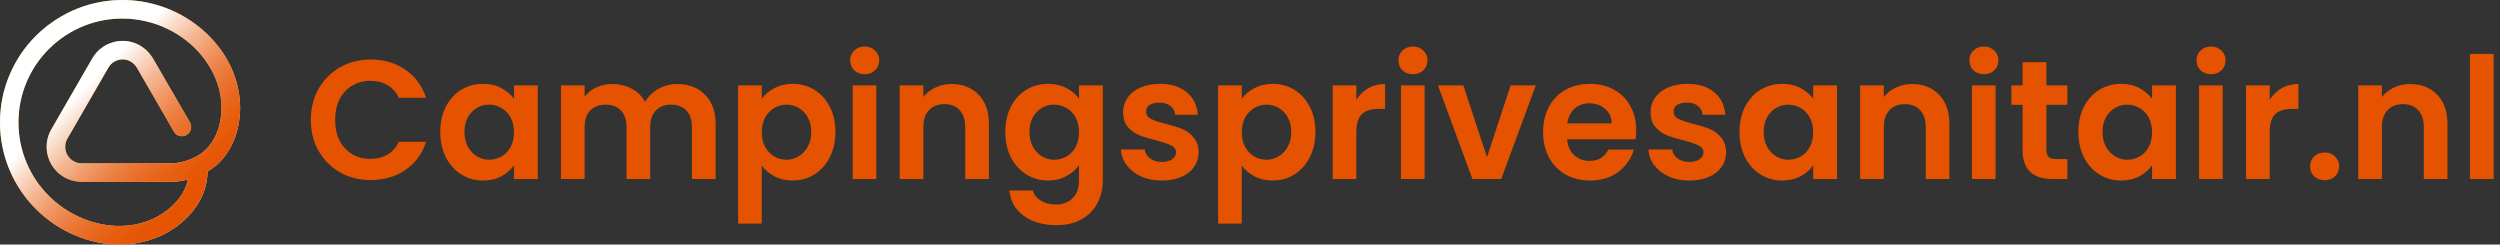
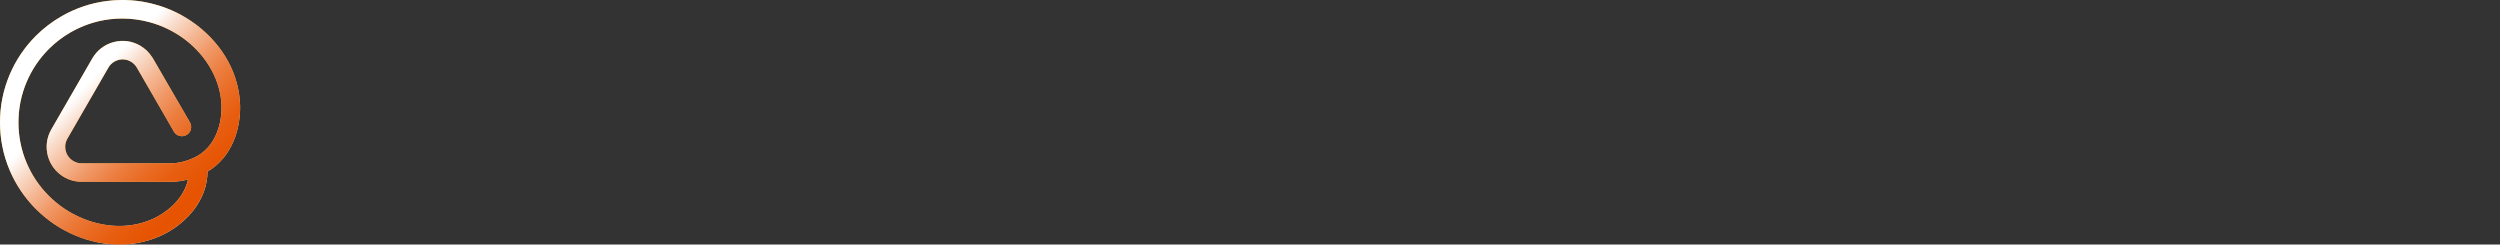
<svg xmlns="http://www.w3.org/2000/svg" xmlns:ns1="http://sodipodi.sourceforge.net/DTD/sodipodi-0.dtd" xmlns:ns2="http://www.inkscape.org/namespaces/inkscape" viewBox="0 0 710 69.45" version="1.1" id="svg21" ns1:docname="my-logo-test.svg" ns2:version="1.4 (86a8ad7, 2024-10-11)" width="710" height="69.45">
  <rect x="0" y="0" width="710" height="69.45" fill="#333333" stroke="none" />
  <ns1:namedview id="namedview21" pagecolor="#ffffff" bordercolor="#000000" borderopacity="0.25" ns2:showpageshadow="2" ns2:pageopacity="0.0" ns2:pagecheckerboard="0" ns2:deskcolor="#d1d1d1" ns2:zoom="3.5800678" ns2:cx="-19.41304" ns2:cy="34.775877" ns2:window-width="1920" ns2:window-height="1009" ns2:window-x="-8" ns2:window-y="-8" ns2:window-maximized="1" ns2:current-layer="svg21" />
  <defs id="defs19">
    <linearGradient id="linear-gradient" x1="10.19" y1="10.19" x2="57.44" y2="57.44" gradientUnits="userSpaceOnUse">
      <stop offset="0" stop-color="#f18a00" id="stop1" />
      <stop offset=".16" stop-color="#f18b03" id="stop2" />
      <stop offset=".29" stop-color="#f1900d" id="stop3" />
      <stop offset=".41" stop-color="#f2971e" id="stop4" />
      <stop offset=".52" stop-color="#f3a235" id="stop5" />
      <stop offset=".63" stop-color="#f5b054" id="stop6" />
      <stop offset=".74" stop-color="#f7c27a" id="stop7" />
      <stop offset=".84" stop-color="#fad6a7" id="stop8" />
      <stop offset=".94" stop-color="#fceeda" id="stop9" />
      <stop offset="1" stop-color="#fff" id="stop10" />
    </linearGradient>
    <linearGradient id="linear-gradient-2" x1="10.19" y1="10.19" x2="57.44" y2="57.44" gradientUnits="userSpaceOnUse">
      <stop offset=".3" stop-color="#fff" id="stop11" />
      <stop offset=".38" stop-color="#f9dccb" id="stop12" />
      <stop offset=".47" stop-color="#f4b895" id="stop13" />
      <stop offset=".56" stop-color="#f09968" id="stop14" />
      <stop offset=".65" stop-color="#ec7f42" id="stop15" />
      <stop offset=".74" stop-color="#e96c25" id="stop16" />
      <stop offset=".83" stop-color="#e75e10" id="stop17" />
      <stop offset=".92" stop-color="#e65504" id="stop18" />
      <stop offset="1" stop-color="#e65300" id="stop19" />
    </linearGradient>
  </defs>
  <g style="display:inline;isolation:isolate;fill:none" id="g21">
    <g id="Layer_1" style="display:inline">
-       <path d="m 107.4,14.56 c 3.27,0 6.27,0.69 9,2.06 2.72,1.38 4.8,3.25 6.24,5.64 l -4.97,3.31 c -1.14,-1.66 -2.59,-2.96 -4.36,-3.9 -1.77,-0.94 -3.74,-1.4 -5.91,-1.4 -3.76,0 -6.88,1.24 -9.34,3.73 -2.46,2.49 -3.69,5.7 -3.69,9.64 0,3.94 1.23,7.15 3.69,9.64 2.46,2.49 5.57,3.73 9.34,3.73 2.17,0 4.13,-0.45 5.87,-1.37 1.74,-0.91 3.2,-2.22 4.37,-3.91 l 4.83,3.55 c -1.58,2.33 -3.68,4.15 -6.32,5.46 -2.64,1.31 -5.56,1.97 -8.76,1.97 -3.71,0 -7.04,-0.82 -9.97,-2.46 -2.93,-1.64 -5.22,-3.91 -6.84,-6.82 -1.62,-2.91 -2.44,-6.17 -2.44,-9.8 0,-3.63 0.81,-6.89 2.44,-9.8 1.63,-2.91 3.91,-5.18 6.84,-6.82 2.93,-1.64 6.26,-2.46 9.97,-2.46 z m 45.94,37.46 h -5.49 V 49 c -1.93,2.45 -4.56,3.68 -7.91,3.68 -3.55,0 -6.54,-1.25 -8.96,-3.76 -2.42,-2.5 -3.63,-5.66 -3.63,-9.48 0,-3.82 1.21,-6.98 3.63,-9.48 2.42,-2.5 5.4,-3.76 8.96,-3.76 3.33,0 5.96,1.23 7.91,3.7 v -3.05 h 5.49 z M 140.6,31.37 c -2.29,0 -4.13,0.78 -5.52,2.33 -1.38,1.55 -2.08,3.46 -2.08,5.74 0,2.28 0.69,4.19 2.08,5.74 1.38,1.55 3.22,2.33 5.52,2.33 2.3,0 4.07,-0.76 5.48,-2.29 1.41,-1.52 2.12,-3.45 2.12,-5.78 0,-2.33 -0.71,-4.26 -2.12,-5.78 -1.41,-1.52 -3.24,-2.29 -5.48,-2.29 z m 51.87,-5.17 c 2.99,0 5.45,0.93 7.36,2.8 1.91,1.86 2.86,4.27 2.86,7.21 v 15.81 h -5.52 v -14 c 0,-2.1 -0.51,-3.73 -1.54,-4.87 -1.02,-1.15 -2.47,-1.72 -4.32,-1.72 -1.85,0 -3.41,0.59 -4.65,1.77 -1.24,1.18 -1.86,2.81 -1.86,4.87 v 13.95 h -5.52 v -14 c 0,-2.1 -0.51,-3.73 -1.54,-4.87 -1.02,-1.15 -2.47,-1.72 -4.32,-1.72 -1.85,0 -3.41,0.59 -4.65,1.77 -1.24,1.18 -1.86,2.81 -1.86,4.87 v 13.95 h -5.52 V 26.85 h 5.46 v 3.07 c 1.72,-2.49 4.29,-3.73 7.72,-3.73 1.91,0 3.61,0.39 5.11,1.18 1.5,0.79 2.69,1.89 3.59,3.31 1.82,-2.99 4.89,-4.49 9.19,-4.49 z m 31.44,0 c 3.55,0 6.54,1.25 8.96,3.76 2.42,2.51 3.63,5.67 3.63,9.48 0,3.81 -1.21,6.98 -3.63,9.48 -2.42,2.51 -5.4,3.76 -8.96,3.76 -3.31,0 -5.94,-1.22 -7.88,-3.65 v 13.5 h -5.49 V 26.86 h 5.49 v 2.99 c 1.94,-2.43 4.57,-3.65 7.88,-3.65 z m -0.66,5.17 c -2.24,0 -4.07,0.76 -5.48,2.29 -1.41,1.52 -1.83,3.4 -1.83,5.72 0,2.32 0.42,4.31 1.83,5.84 1.41,1.52 3.24,2.29 5.48,2.29 2.24,0 4.13,-0.78 5.52,-2.33 1.39,-1.55 2.08,-3.46 2.08,-5.74 0,-2.28 -0.69,-4.19 -2.08,-5.74 -1.38,-1.55 -3.22,-2.33 -5.52,-2.33 z m 36.67,1.79 c -0.91,-0.56 -2.08,-1.06 -3.49,-1.5 -1.42,-0.44 -2.85,-0.66 -4.28,-0.66 -1.43,0 -2.65,0.27 -3.49,0.82 -0.84,0.54 -1.26,1.27 -1.26,2.18 0,0.82 0.35,1.41 1.05,1.76 0.7,0.35 1.73,0.63 3.1,0.84 l 2.6,0.39 c 5.83,0.86 8.75,3.34 8.75,7.43 0,2.47 -1.02,4.46 -3.05,5.96 -2.03,1.51 -4.83,2.26 -8.41,2.26 -1.7,0 -3.52,-0.24 -5.45,-0.71 -1.94,-0.47 -3.72,-1.31 -5.35,-2.52 l 2.55,-4.13 c 2.21,1.72 4.97,2.58 8.3,2.58 1.86,0 3.27,-0.27 4.26,-0.82 0.98,-0.54 1.47,-1.3 1.47,-2.26 0,-1.45 -1.45,-2.38 -4.36,-2.79 l -2.63,-0.34 c -2.8,-0.39 -4.93,-1.21 -6.37,-2.46 -1.45,-1.25 -2.17,-2.89 -2.17,-4.93 0,-2.49 0.93,-4.45 2.8,-5.9 1.86,-1.45 4.4,-2.17 7.61,-2.17 4.03,0 7.43,0.88 10.19,2.65 l -2.36,4.28 z m 14.62,18.86 h -5.52 V 26.85 h 5.52 z m 25.31,-20.18 h -9.64 V 42.8 c 0,1.59 0.37,2.78 1.1,3.55 0.73,0.77 1.7,1.16 2.89,1.16 1.58,0 3.27,-0.57 5.07,-1.71 l 2.18,4.39 c -2.47,1.66 -5.04,2.5 -7.72,2.5 -2.91,0 -5.14,-0.8 -6.7,-2.42 -1.56,-1.61 -2.34,-4.06 -2.34,-7.35 V 31.86 h -5.02 v -4.99 h 5.02 v -7.62 h 5.52 v 7.62 h 9.64 v 4.99 z m 16.63,-5.65 c 3.52,0 6.38,1.22 8.59,3.66 2.21,2.44 3.31,5.63 3.31,9.55 0,0.81 -0.04,1.49 -0.11,2.05 h -18.6 c 0.33,2.14 1.19,3.74 2.56,4.81 1.38,1.07 3.02,1.6 4.93,1.6 2.64,0 5.07,-0.88 7.28,-2.65 l 2.73,3.91 c -2.77,2.36 -6.22,3.55 -10.35,3.55 -3.8,0 -6.9,-1.21 -9.29,-3.64 -2.39,-2.42 -3.59,-5.63 -3.59,-9.6 0,-3.97 1.16,-7.13 3.48,-9.58 2.32,-2.44 5.34,-3.66 9.05,-3.66 z m -0.1,4.89 c -1.89,0 -3.41,0.56 -4.55,1.67 -1.14,1.11 -1.85,2.62 -2.13,4.53 h 13.06 c -0.3,-1.96 -1,-3.48 -2.11,-4.57 -1.11,-1.09 -2.54,-1.63 -4.27,-1.63 z m 35.57,2.07 c -0.91,-0.56 -2.08,-1.06 -3.49,-1.5 -1.42,-0.44 -2.85,-0.66 -4.28,-0.66 -1.43,0 -2.65,0.27 -3.49,0.82 -0.84,0.54 -1.26,1.27 -1.26,2.18 0,0.82 0.35,1.41 1.05,1.76 0.7,0.35 1.73,0.63 3.1,0.84 l 2.6,0.39 c 5.83,0.86 8.75,3.34 8.75,7.43 0,2.47 -1.02,4.46 -3.05,5.96 -2.03,1.51 -4.83,2.26 -8.41,2.26 -1.7,0 -3.52,-0.24 -5.45,-0.71 -1.94,-0.47 -3.72,-1.31 -5.35,-2.52 l 2.55,-4.13 c 2.21,1.72 4.97,2.58 8.3,2.58 1.86,0 3.27,-0.27 4.26,-0.82 0.98,-0.54 1.47,-1.3 1.47,-2.26 0,-1.45 -1.45,-2.38 -4.36,-2.79 l -2.63,-0.34 c -2.8,-0.39 -4.93,-1.21 -6.37,-2.46 -1.45,-1.25 -2.17,-2.89 -2.17,-4.93 0,-2.49 0.93,-4.45 2.8,-5.9 1.86,-1.45 4.4,-2.17 7.61,-2.17 4.03,0 7.43,0.88 10.19,2.65 l -2.36,4.28 z m 32.86,-6.96 c 1.91,0 3.68,0.34 5.31,1.02 1.63,0.68 2.99,1.68 4.1,2.99 l -3.52,3.76 c -1.84,-1.73 -3.85,-2.6 -6.04,-2.6 -2.19,0 -3.91,0.75 -5.32,2.26 -1.41,1.51 -2.12,3.44 -2.12,5.81 0,2.37 0.71,4.3 2.12,5.81 1.41,1.51 3.18,2.26 5.32,2.26 2.14,0 4.3,-0.88 6.17,-2.63 l 3.39,3.78 c -2.33,2.68 -5.46,4.02 -9.4,4.02 -3.94,0 -7.13,-1.25 -9.58,-3.76 -2.44,-2.5 -3.66,-5.66 -3.66,-9.48 0,-3.82 1.22,-6.98 3.66,-9.48 2.44,-2.5 5.64,-3.76 9.58,-3.76 z m 19.37,1.73 c 2.07,-1.16 4.38,-1.73 6.94,-1.73 2.56,0 4.87,0.57 6.94,1.72 2.07,1.15 3.69,2.73 4.86,4.76 1.17,2.02 1.76,4.28 1.76,6.76 0,2.48 -0.59,4.74 -1.76,6.77 -1.17,2.02 -2.79,3.61 -4.86,4.75 -2.07,1.15 -4.38,1.72 -6.94,1.72 -2.56,0 -4.87,-0.58 -6.94,-1.73 -2.07,-1.16 -3.68,-2.74 -4.85,-4.75 -1.17,-2.01 -1.75,-4.26 -1.75,-6.75 0,-2.49 0.58,-4.74 1.75,-6.75 1.16,-2.01 2.78,-3.6 4.85,-4.76 z m 12.58,5.7 c -1.51,-1.51 -3.39,-2.26 -5.65,-2.26 -2.26,0 -4.14,0.75 -5.64,2.26 -1.5,1.51 -2.25,3.44 -2.25,5.81 0,2.37 0.75,4.3 2.25,5.81 1.5,1.51 3.38,2.26 5.64,2.26 2.26,0 4.14,-0.75 5.65,-2.26 1.51,-1.51 2.26,-3.44 2.26,-5.81 0,-2.37 -0.75,-4.3 -2.26,-5.81 z m 47.92,7.72 c 0,1.93 -0.33,3.64 -0.99,5.12 -0.66,1.48 -1.54,2.68 -2.65,3.56 -1.11,0.88 -2.35,1.55 -3.7,1.98 -1.35,0.43 -2.8,0.66 -4.32,0.66 -1.52,0 -2.96,-0.22 -4.32,-0.66 -1.36,-0.44 -2.6,-1.1 -3.72,-1.98 -1.12,-0.88 -2.01,-2.07 -2.65,-3.56 -0.64,-1.49 -0.97,-3.2 -0.97,-5.12 v -14.5 h 5.52 v 14 c 0,2.29 0.56,3.98 1.67,5.04 1.11,1.07 2.61,1.6 4.48,1.6 1.87,0 3.37,-0.54 4.48,-1.6 1.11,-1.07 1.67,-2.75 1.67,-5.04 v -14 h 5.52 v 14.5 z m 13.31,-4.94 h 2.76 l 8.3,-9.56 h 6.91 l -10.53,11.85 10.64,13.32 h -6.96 L 480.73,41.4 H 478 v 10.61 h -5.52 V 14.2 H 478 V 36.43 Z M 271.79,14.43 c -2.02,0 -3.67,1.64 -3.67,3.67 0,2.03 1.64,3.67 3.67,3.67 2.03,0 3.67,-1.64 3.67,-3.67 0,-2.03 -1.64,-3.67 -3.67,-3.67 z m 92.16,30.89 c -2.02,0 -3.67,1.64 -3.67,3.67 0,2.03 1.64,3.67 3.67,3.67 2.03,0 3.67,-1.64 3.67,-3.67 0,-2.03 -1.64,-3.67 -3.67,-3.67 z m 68.71,0 c -2.02,0 -3.67,1.64 -3.67,3.67 0,2.03 1.64,3.67 3.67,3.67 2.03,0 3.67,-1.64 3.67,-3.67 0,-2.03 -1.64,-3.67 -3.67,-3.67 z" style="display:none;fill:#e65300" id="path19" />
      <path d="M 68.18,29.78 C 67.91,21.09 63.37,12.8 55.74,7.03 52.15,4.32 48.13,2.35 43.76,1.19 39.4,0.02 34.93,-0.29 30.47,0.27 25.85,0.84 21.45,2.32 17.38,4.67 14.76,6.19 12.33,8.04 10.18,10.19 6.99,13.38 4.48,17.1 2.73,21.24 0.92,25.53 0,30.08 0,34.77 c 0,4.69 0.92,9.25 2.73,13.53 1.75,4.14 4.26,7.86 7.45,11.05 3.2,3.19 6.91,5.7 11.05,7.45 4.18,1.77 8.5,2.65 12.71,2.65 4.67,0 9.19,-1.09 13.22,-3.25 5.78,-3.1 11.7,-9.25 11.78,-17.48 7.09,-4.18 9.45,-12.38 9.25,-18.94 z M 55.22,44.74 c -2.27,1.07 -4.59,1.64 -6.71,1.64 H 23.78 c 0,0 -0.53,0 -0.53,0 -0.81,0.07 -1.67,-0.2 -2.4,-0.63 -2.23,-1.29 -2.99,-4.15 -1.71,-6.38 L 30.78,19.21 c 0.62,-1.08 1.63,-1.85 2.84,-2.18 1.2,-0.33 2.46,-0.16 3.54,0.47 0.73,0.42 1.33,1.03 1.74,1.76 l 10.49,18.11 c 0.73,1.26 2.33,1.69 3.59,0.96 1.26,-0.73 1.69,-2.33 0.96,-3.59 L 43.49,16.68 43.18,16.17 h -0.02 c -0.85,-1.33 -2.01,-2.43 -3.38,-3.22 -2.3,-1.33 -4.97,-1.68 -7.53,-0.99 -2.56,0.69 -4.7,2.33 -6.03,4.62 L 14.58,36.74 c -2.74,4.74 -1.11,10.82 3.63,13.56 1.39,0.8 2.96,1.26 4.55,1.32 H 48.5 c 1.59,0.01 3.24,-0.21 4.9,-0.65 -1.02,4.83 -4.93,8.54 -8.75,10.59 C 38.4,64.91 30.6,65.05 23.26,61.95 19.75,60.47 16.59,58.34 13.88,55.63 11.17,52.92 9.04,49.76 7.56,46.25 6.02,42.61 5.24,38.75 5.24,34.77 c 0,-3.98 0.78,-7.85 2.32,-11.48 1.49,-3.51 3.61,-6.67 6.32,-9.38 1.83,-1.83 3.89,-3.41 6.11,-4.69 3.45,-1.99 7.19,-3.25 11.1,-3.74 1.21,-0.15 2.42,-0.22 3.63,-0.22 2.57,0 5.13,0.34 7.65,1.01 3.7,0.99 7.12,2.66 10.17,4.96 6.27,4.74 10.14,11.73 10.36,18.72 0.17,5.33 -1.77,12.01 -7.7,14.8 z" style="display:inline;fill:url(#linear-gradient)" id="path20" />
      <path d="M 68.18,29.78 C 67.91,21.09 63.37,12.8 55.74,7.03 52.15,4.32 48.13,2.35 43.76,1.19 39.4,0.02 34.93,-0.29 30.47,0.27 25.85,0.84 21.45,2.32 17.38,4.67 14.76,6.19 12.33,8.04 10.18,10.19 6.99,13.38 4.48,17.1 2.73,21.24 0.92,25.53 0,30.08 0,34.77 c 0,4.69 0.92,9.25 2.73,13.53 1.75,4.14 4.26,7.86 7.45,11.05 3.2,3.19 6.91,5.7 11.05,7.45 4.18,1.77 8.5,2.65 12.71,2.65 4.67,0 9.19,-1.09 13.22,-3.25 5.78,-3.1 11.7,-9.25 11.78,-17.48 7.09,-4.18 9.45,-12.38 9.25,-18.94 z M 55.22,44.74 c -2.27,1.07 -4.59,1.64 -6.71,1.64 H 23.78 c 0,0 -0.53,0 -0.53,0 -0.81,0.07 -1.67,-0.2 -2.4,-0.63 -2.23,-1.29 -2.99,-4.15 -1.71,-6.38 L 30.78,19.21 c 0.62,-1.08 1.63,-1.85 2.84,-2.18 1.2,-0.33 2.46,-0.16 3.54,0.47 0.73,0.42 1.33,1.03 1.74,1.76 l 10.49,18.11 c 0.73,1.26 2.33,1.69 3.59,0.96 1.26,-0.73 1.69,-2.33 0.96,-3.59 L 43.49,16.68 43.18,16.17 h -0.02 c -0.85,-1.33 -2.01,-2.43 -3.38,-3.22 -2.3,-1.33 -4.97,-1.68 -7.53,-0.99 -2.56,0.69 -4.7,2.33 -6.03,4.62 L 14.58,36.74 c -2.74,4.74 -1.11,10.82 3.63,13.56 1.39,0.8 2.96,1.26 4.55,1.32 H 48.5 c 1.59,0.01 3.24,-0.21 4.9,-0.65 -1.02,4.83 -4.93,8.54 -8.75,10.59 C 38.4,64.91 30.6,65.05 23.26,61.95 19.75,60.47 16.59,58.34 13.88,55.63 11.17,52.92 9.04,49.76 7.56,46.25 6.02,42.61 5.24,38.75 5.24,34.77 c 0,-3.98 0.78,-7.85 2.32,-11.48 1.49,-3.51 3.61,-6.67 6.32,-9.38 1.83,-1.83 3.89,-3.41 6.11,-4.69 3.45,-1.99 7.19,-3.25 11.1,-3.74 1.21,-0.15 2.42,-0.22 3.63,-0.22 2.57,0 5.13,0.34 7.65,1.01 3.7,0.99 7.12,2.66 10.17,4.96 6.27,4.74 10.14,11.73 10.36,18.72 0.17,5.33 -1.77,12.01 -7.7,14.8 z" style="display:inline;mix-blend-mode:multiply;fill:url(#linear-gradient-2)" id="path21" />
    </g>
  </g>
-   <path style="font-weight:600;font-size:48px;font-family:Poppins;-inkscape-font-specification:'Poppins Semi-Bold';display:inline;fill:#e65300" d="m 88.271,34.037 q 0,-4.944 2.208,-8.832 2.256,-3.936 6.096,-6.096 3.888,-2.208 8.688,-2.208 5.616,0 9.84,2.88 4.224,2.88 5.904,7.968 h -7.728 q -1.152,-2.4 -3.264,-3.6 -2.064,-1.2 -4.8,-1.2 -2.928,0 -5.232,1.392 -2.256,1.344 -3.552,3.84 -1.248,2.496 -1.248,5.856 0,3.312 1.248,5.856 1.296,2.496 3.552,3.888 2.304,1.344 5.232,1.344 2.736,0 4.8,-1.2 2.112,-1.248 3.264,-3.648 h 7.728 q -1.68,5.136 -5.904,8.016 -4.176,2.832 -9.84,2.832 -4.8,0 -8.688,-2.16 -3.84,-2.208 -6.096,-6.096 -2.208,-3.888 -2.208,-8.832 z m 36.768,3.408 q 0,-4.032 1.584,-7.152 1.632,-3.12 4.368,-4.8 2.784,-1.68 6.192,-1.68 2.976,0 5.184,1.2 2.256,1.2 3.6,3.024 v -3.792 h 6.768 v 26.592 h -6.768 v -3.888 q -1.296,1.872 -3.6,3.12 -2.256,1.2 -5.232,1.2 -3.36,0 -6.144,-1.728 -2.736,-1.728 -4.368,-4.848 -1.584,-3.168 -1.584,-7.248 z m 20.928,0.096 q 0,-2.448 -0.96,-4.176 -0.96,-1.776 -2.592,-2.688 -1.632,-0.96 -3.504,-0.96 -1.872,0 -3.456,0.912 -1.584,0.912 -2.592,2.688 -0.96,1.728 -0.96,4.128 0,2.4 0.96,4.224 1.008,1.776 2.592,2.736 1.632,0.96 3.456,0.96 1.872,0 3.504,-0.912 1.632,-0.96 2.592,-2.688 0.96,-1.776 0.96,-4.224 z m 46.368,-13.68 q 4.896,0 7.872,3.024 3.024,2.976 3.024,8.352 v 15.6 h -6.72 v -14.688 q 0,-3.12 -1.584,-4.752 -1.584,-1.68 -4.32,-1.68 -2.736,0 -4.368,1.68 -1.584,1.632 -1.584,4.752 v 14.688 h -6.72 v -14.688 q 0,-3.12 -1.584,-4.752 -1.584,-1.68 -4.32,-1.68 -2.784,0 -4.416,1.68 -1.584,1.632 -1.584,4.752 v 14.688 h -6.72 v -26.592 h 6.72 v 3.216 q 1.296,-1.68 3.312,-2.64 2.064,-0.96 4.512,-0.96 3.12,0 5.568,1.344 2.448,1.296 3.792,3.744 1.296,-2.304 3.744,-3.696 2.496,-1.392 5.376,-1.392 z m 24,4.224 q 1.296,-1.824 3.552,-3.024 2.304,-1.248 5.232,-1.248 3.408,0 6.144,1.68 2.784,1.68 4.368,4.8 1.632,3.072 1.632,7.152 0,4.08 -1.632,7.248 -1.584,3.12 -4.368,4.848 -2.736,1.728 -6.144,1.728 -2.928,0 -5.184,-1.2 -2.208,-1.2 -3.6,-3.024 v 16.464 h -6.72 v -39.264 h 6.72 z m 14.064,9.36 q 0,-2.4 -1.008,-4.128 -0.96,-1.776 -2.592,-2.688 -1.584,-0.912 -3.456,-0.912 -1.824,0 -3.456,0.96 -1.584,0.912 -2.592,2.688 -0.96,1.776 -0.96,4.176 0,2.4 0.96,4.176 1.008,1.776 2.592,2.736 1.632,0.912 3.456,0.912 1.872,0 3.456,-0.96 1.632,-0.96 2.592,-2.736 1.008,-1.776 1.008,-4.224 z m 15.168,-16.368 q -1.776,0 -2.976,-1.104 -1.152,-1.152 -1.152,-2.832 0,-1.68 1.152,-2.784 1.2,-1.152 2.976,-1.152 1.776,0 2.928,1.152 1.2,1.104 1.2,2.784 0,1.68 -1.2,2.832 -1.152,1.104 -2.928,1.104 z m 3.312,3.168 v 26.592 h -6.72 v -26.592 z m 21.36,-0.384 q 4.752,0 7.68,3.024 2.928,2.976 2.928,8.352 v 15.6 h -6.72 v -14.688 q 0,-3.168 -1.584,-4.848 -1.584,-1.728 -4.32,-1.728 -2.784,0 -4.416,1.728 -1.584,1.68 -1.584,4.848 v 14.688 h -6.72 v -26.592 h 6.72 v 3.312 q 1.344,-1.728 3.408,-2.688 2.112,-1.008 4.608,-1.008 z m 27.408,-0.048 q 2.976,0 5.232,1.2 2.256,1.152 3.552,3.024 v -3.792 h 6.768 v 26.784 q 0,3.696 -1.488,6.576 -1.488,2.928 -4.464,4.608 -2.976,1.728 -7.2,1.728 -5.664,0 -9.312,-2.64 -3.6,-2.64 -4.08,-7.2 h 6.672 q 0.528,1.824 2.256,2.88 1.776,1.104 4.272,1.104 2.928,0 4.752,-1.776 1.824,-1.728 1.824,-5.28 v -4.128 q -1.296,1.872 -3.6,3.12 -2.256,1.248 -5.184,1.248 -3.36,0 -6.144,-1.728 -2.784,-1.728 -4.416,-4.848 -1.584,-3.168 -1.584,-7.248 0,-4.032 1.584,-7.152 1.632,-3.12 4.368,-4.8 2.784,-1.68 6.192,-1.68 z m 8.784,13.728 q 0,-2.448 -0.96,-4.176 -0.96,-1.776 -2.592,-2.688 -1.632,-0.96 -3.504,-0.96 -1.872,0 -3.456,0.912 -1.584,0.912 -2.592,2.688 -0.96,1.728 -0.96,4.128 0,2.4 0.96,4.224 1.008,1.776 2.592,2.736 1.632,0.96 3.456,0.96 1.872,0 3.504,-0.912 1.632,-0.96 2.592,-2.688 0.96,-1.776 0.96,-4.224 z m 23.52,13.728 q -3.264,0 -5.856,-1.152 -2.592,-1.2 -4.128,-3.216 -1.488,-2.016 -1.632,-4.464 h 6.768 q 0.192,1.536 1.488,2.544 1.344,1.008 3.312,1.008 1.92,0 2.976,-0.768 1.104,-0.768 1.104,-1.968 0,-1.296 -1.344,-1.92 -1.296,-0.672 -4.176,-1.44 -2.976,-0.72 -4.896,-1.488 -1.872,-0.768 -3.264,-2.352 -1.344,-1.584 -1.344,-4.272 0,-2.208 1.248,-4.032 1.296,-1.824 3.648,-2.88 2.4,-1.056 5.616,-1.056 4.752,0 7.584,2.4 2.832,2.352 3.12,6.384 h -6.432 q -0.144,-1.584 -1.344,-2.496 -1.152,-0.96 -3.12,-0.96 -1.824,0 -2.832,0.672 -0.96,0.672 -0.96,1.872 0,1.344 1.344,2.064 1.344,0.672 4.176,1.392 2.88,0.72 4.752,1.488 1.872,0.768 3.216,2.4 1.392,1.584 1.44,4.224 0,2.304 -1.296,4.128 -1.248,1.824 -3.648,2.88 -2.352,1.008 -5.52,1.008 z m 22.704,-23.184 q 1.296,-1.824 3.552,-3.024 2.304,-1.248 5.232,-1.248 3.408,0 6.144,1.68 2.784,1.68 4.368,4.8 1.632,3.072 1.632,7.152 0,4.08 -1.632,7.248 -1.584,3.12 -4.368,4.848 -2.736,1.728 -6.144,1.728 -2.928,0 -5.184,-1.2 -2.208,-1.2 -3.6,-3.024 v 16.464 h -6.72 v -39.264 h 6.72 z m 14.064,9.36 q 0,-2.4 -1.008,-4.128 -0.96,-1.776 -2.592,-2.688 -1.584,-0.912 -3.456,-0.912 -1.824,0 -3.456,0.96 -1.584,0.912 -2.592,2.688 -0.96,1.776 -0.96,4.176 0,2.4 0.96,4.176 1.008,1.776 2.592,2.736 1.632,0.912 3.456,0.912 1.872,0 3.456,-0.96 1.632,-0.96 2.592,-2.736 1.008,-1.776 1.008,-4.224 z m 18.48,-9.072 q 1.296,-2.112 3.36,-3.312 2.112,-1.2 4.8,-1.2 v 7.056 h -1.776 q -3.168,0 -4.8,1.488 -1.584,1.488 -1.584,5.184 v 13.248 h -6.72 v -26.592 h 6.72 z m 16.08,-7.296 q -1.776,0 -2.976,-1.104 -1.152,-1.152 -1.152,-2.832 0,-1.68 1.152,-2.784 1.2,-1.152 2.976,-1.152 1.776,0 2.928,1.152 1.2,1.104 1.2,2.784 0,1.68 -1.2,2.832 -1.152,1.104 -2.928,1.104 z m 3.312,3.168 v 26.592 h -6.72 v -26.592 z m 17.712,20.4 6.72,-20.4 h 7.152 l -9.84,26.592 h -8.16 l -9.792,-26.592 h 7.2 z m 42.384,-7.68 q 0,1.44 -0.192,2.592 h -19.44 q 0.24,2.88 2.016,4.512 1.776,1.632 4.368,1.632 3.744,0 5.328,-3.216 h 7.248 q -1.152,3.84 -4.416,6.336 -3.264,2.448 -8.016,2.448 -3.84,0 -6.912,-1.68 -3.024,-1.728 -4.752,-4.848 -1.68,-3.12 -1.68,-7.2 0,-4.128 1.68,-7.248 1.68,-3.12 4.704,-4.8 3.024,-1.68 6.96,-1.68 3.792,0 6.768,1.632 3.024,1.632 4.656,4.656 1.68,2.976 1.68,6.864 z m -6.96,-1.92 q -0.048,-2.592 -1.872,-4.128 -1.824,-1.584 -4.464,-1.584 -2.496,0 -4.224,1.536 -1.68,1.488 -2.064,4.176 z m 22.032,16.224 q -3.264,0 -5.856,-1.152 -2.592,-1.2 -4.128,-3.216 -1.488,-2.016 -1.632,-4.464 h 6.768 q 0.192,1.536 1.488,2.544 1.344,1.008 3.312,1.008 1.92,0 2.976,-0.768 1.104,-0.768 1.104,-1.968 0,-1.296 -1.344,-1.92 -1.296,-0.672 -4.176,-1.44 -2.976,-0.72 -4.896,-1.488 -1.872,-0.768 -3.264,-2.352 -1.344,-1.584 -1.344,-4.272 0,-2.208 1.248,-4.032 1.296,-1.824 3.648,-2.88 2.4,-1.056 5.616,-1.056 4.752,0 7.584,2.4 2.832,2.352 3.12,6.384 h -6.432 q -0.144,-1.584 -1.344,-2.496 -1.152,-0.96 -3.12,-0.96 -1.824,0 -2.832,0.672 -0.96,0.672 -0.96,1.872 0,1.344 1.344,2.064 1.344,0.672 4.176,1.392 2.88,0.72 4.752,1.488 1.872,0.768 3.216,2.4 1.392,1.584 1.44,4.224 0,2.304 -1.296,4.128 -1.248,1.824 -3.648,2.88 -2.352,1.008 -5.52,1.008 z m 14.256,-13.824 q 0,-4.032 1.584,-7.152 1.632,-3.12 4.368,-4.8 2.784,-1.68 6.192,-1.68 2.976,0 5.184,1.2 2.256,1.2 3.6,3.024 v -3.792 h 6.768 v 26.592 h -6.768 v -3.888 q -1.296,1.872 -3.6,3.12 -2.256,1.2 -5.232,1.2 -3.36,0 -6.144,-1.728 -2.736,-1.728 -4.368,-4.848 -1.584,-3.168 -1.584,-7.248 z m 20.928,0.096 q 0,-2.448 -0.96,-4.176 -0.96,-1.776 -2.592,-2.688 -1.632,-0.96 -3.504,-0.96 -1.872,0 -3.456,0.912 -1.584,0.912 -2.592,2.688 -0.96,1.728 -0.96,4.128 0,2.4 0.96,4.224 1.008,1.776 2.592,2.736 1.632,0.96 3.456,0.96 1.872,0 3.504,-0.912 1.632,-0.96 2.592,-2.688 0.96,-1.776 0.96,-4.224 z m 28.08,-13.68 q 4.752,0 7.68,3.024 2.928,2.976 2.928,8.352 v 15.6 h -6.72 v -14.688 q 0,-3.168 -1.584,-4.848 -1.584,-1.728 -4.32,-1.728 -2.784,0 -4.416,1.728 -1.584,1.68 -1.584,4.848 v 14.688 h -6.72 v -26.592 h 6.72 v 3.312 q 1.344,-1.728 3.408,-2.688 2.112,-1.008 4.608,-1.008 z m 20.4,-2.784 q -1.776,0 -2.976,-1.104 -1.152,-1.152 -1.152,-2.832 0,-1.68 1.152,-2.784 1.2,-1.152 2.976,-1.152 1.776,0 2.928,1.152 1.2,1.104 1.2,2.784 0,1.68 -1.2,2.832 -1.152,1.104 -2.928,1.104 z m 3.312,3.168 v 26.592 h -6.72 v -26.592 z m 14.448,5.52 v 12.864 q 0,1.344 0.624,1.968 0.672,0.576 2.208,0.576 h 3.12 v 5.664 h -4.224 q -8.496,0 -8.496,-8.256 v -12.816 h -3.168 v -5.52 h 3.168 v -6.576 h 6.768 v 6.576 h 5.952 v 5.52 z m 9.072,7.68 q 0,-4.032 1.584,-7.152 1.632,-3.12 4.368,-4.8 2.784,-1.68 6.192,-1.68 2.976,0 5.184,1.2 2.256,1.2 3.6,3.024 v -3.792 h 6.768 v 26.592 h -6.768 v -3.888 q -1.296,1.872 -3.6,3.12 -2.256,1.2 -5.232,1.2 -3.36,0 -6.144,-1.728 -2.736,-1.728 -4.368,-4.848 -1.584,-3.168 -1.584,-7.248 z m 20.928,0.096 q 0,-2.448 -0.96,-4.176 -0.96,-1.776 -2.592,-2.688 -1.632,-0.96 -3.504,-0.96 -1.872,0 -3.456,0.912 -1.584,0.912 -2.592,2.688 -0.96,1.728 -0.96,4.128 0,2.4 0.96,4.224 1.008,1.776 2.592,2.736 1.632,0.96 3.456,0.96 1.872,0 3.504,-0.912 1.632,-0.96 2.592,-2.688 0.96,-1.776 0.96,-4.224 z m 16.752,-16.464 q -1.776,0 -2.976,-1.104 -1.152,-1.152 -1.152,-2.832 0,-1.68 1.152,-2.784 1.2,-1.152 2.976,-1.152 1.776,0 2.928,1.152 1.2,1.104 1.2,2.784 0,1.68 -1.2,2.832 -1.152,1.104 -2.928,1.104 z m 3.312,3.168 v 26.592 h -6.72 v -26.592 z m 13.344,4.128 q 1.296,-2.112 3.36,-3.312 2.112,-1.2 4.8,-1.2 v 7.056 h -1.776 q -3.168,0 -4.8,1.488 -1.584,1.488 -1.584,5.184 v 13.248 h -6.72 v -26.592 h 6.72 z m 15.648,22.8 q -1.824,0 -3.024,-1.104 -1.152,-1.152 -1.152,-2.832 0,-1.68 1.152,-2.784 1.2,-1.152 3.024,-1.152 1.776,0 2.928,1.152 1.152,1.104 1.152,2.784 0,1.68 -1.152,2.832 -1.152,1.104 -2.928,1.104 z m 24.24,-27.312 q 4.752,0 7.68,3.024 2.928,2.976 2.928,8.352 v 15.6 h -6.72 v -14.688 q 0,-3.168 -1.584,-4.848 -1.584,-1.728 -4.32,-1.728 -2.784,0 -4.416,1.728 -1.584,1.68 -1.584,4.848 v 14.688 h -6.72 v -26.592 h 6.72 v 3.312 q 1.344,-1.728 3.408,-2.688 2.112,-1.008 4.608,-1.008 z m 23.712,-8.544 v 35.52 h -6.72 v -35.52 z" id="text21" aria-label="Campingsprivesanitair.nl" />
</svg>